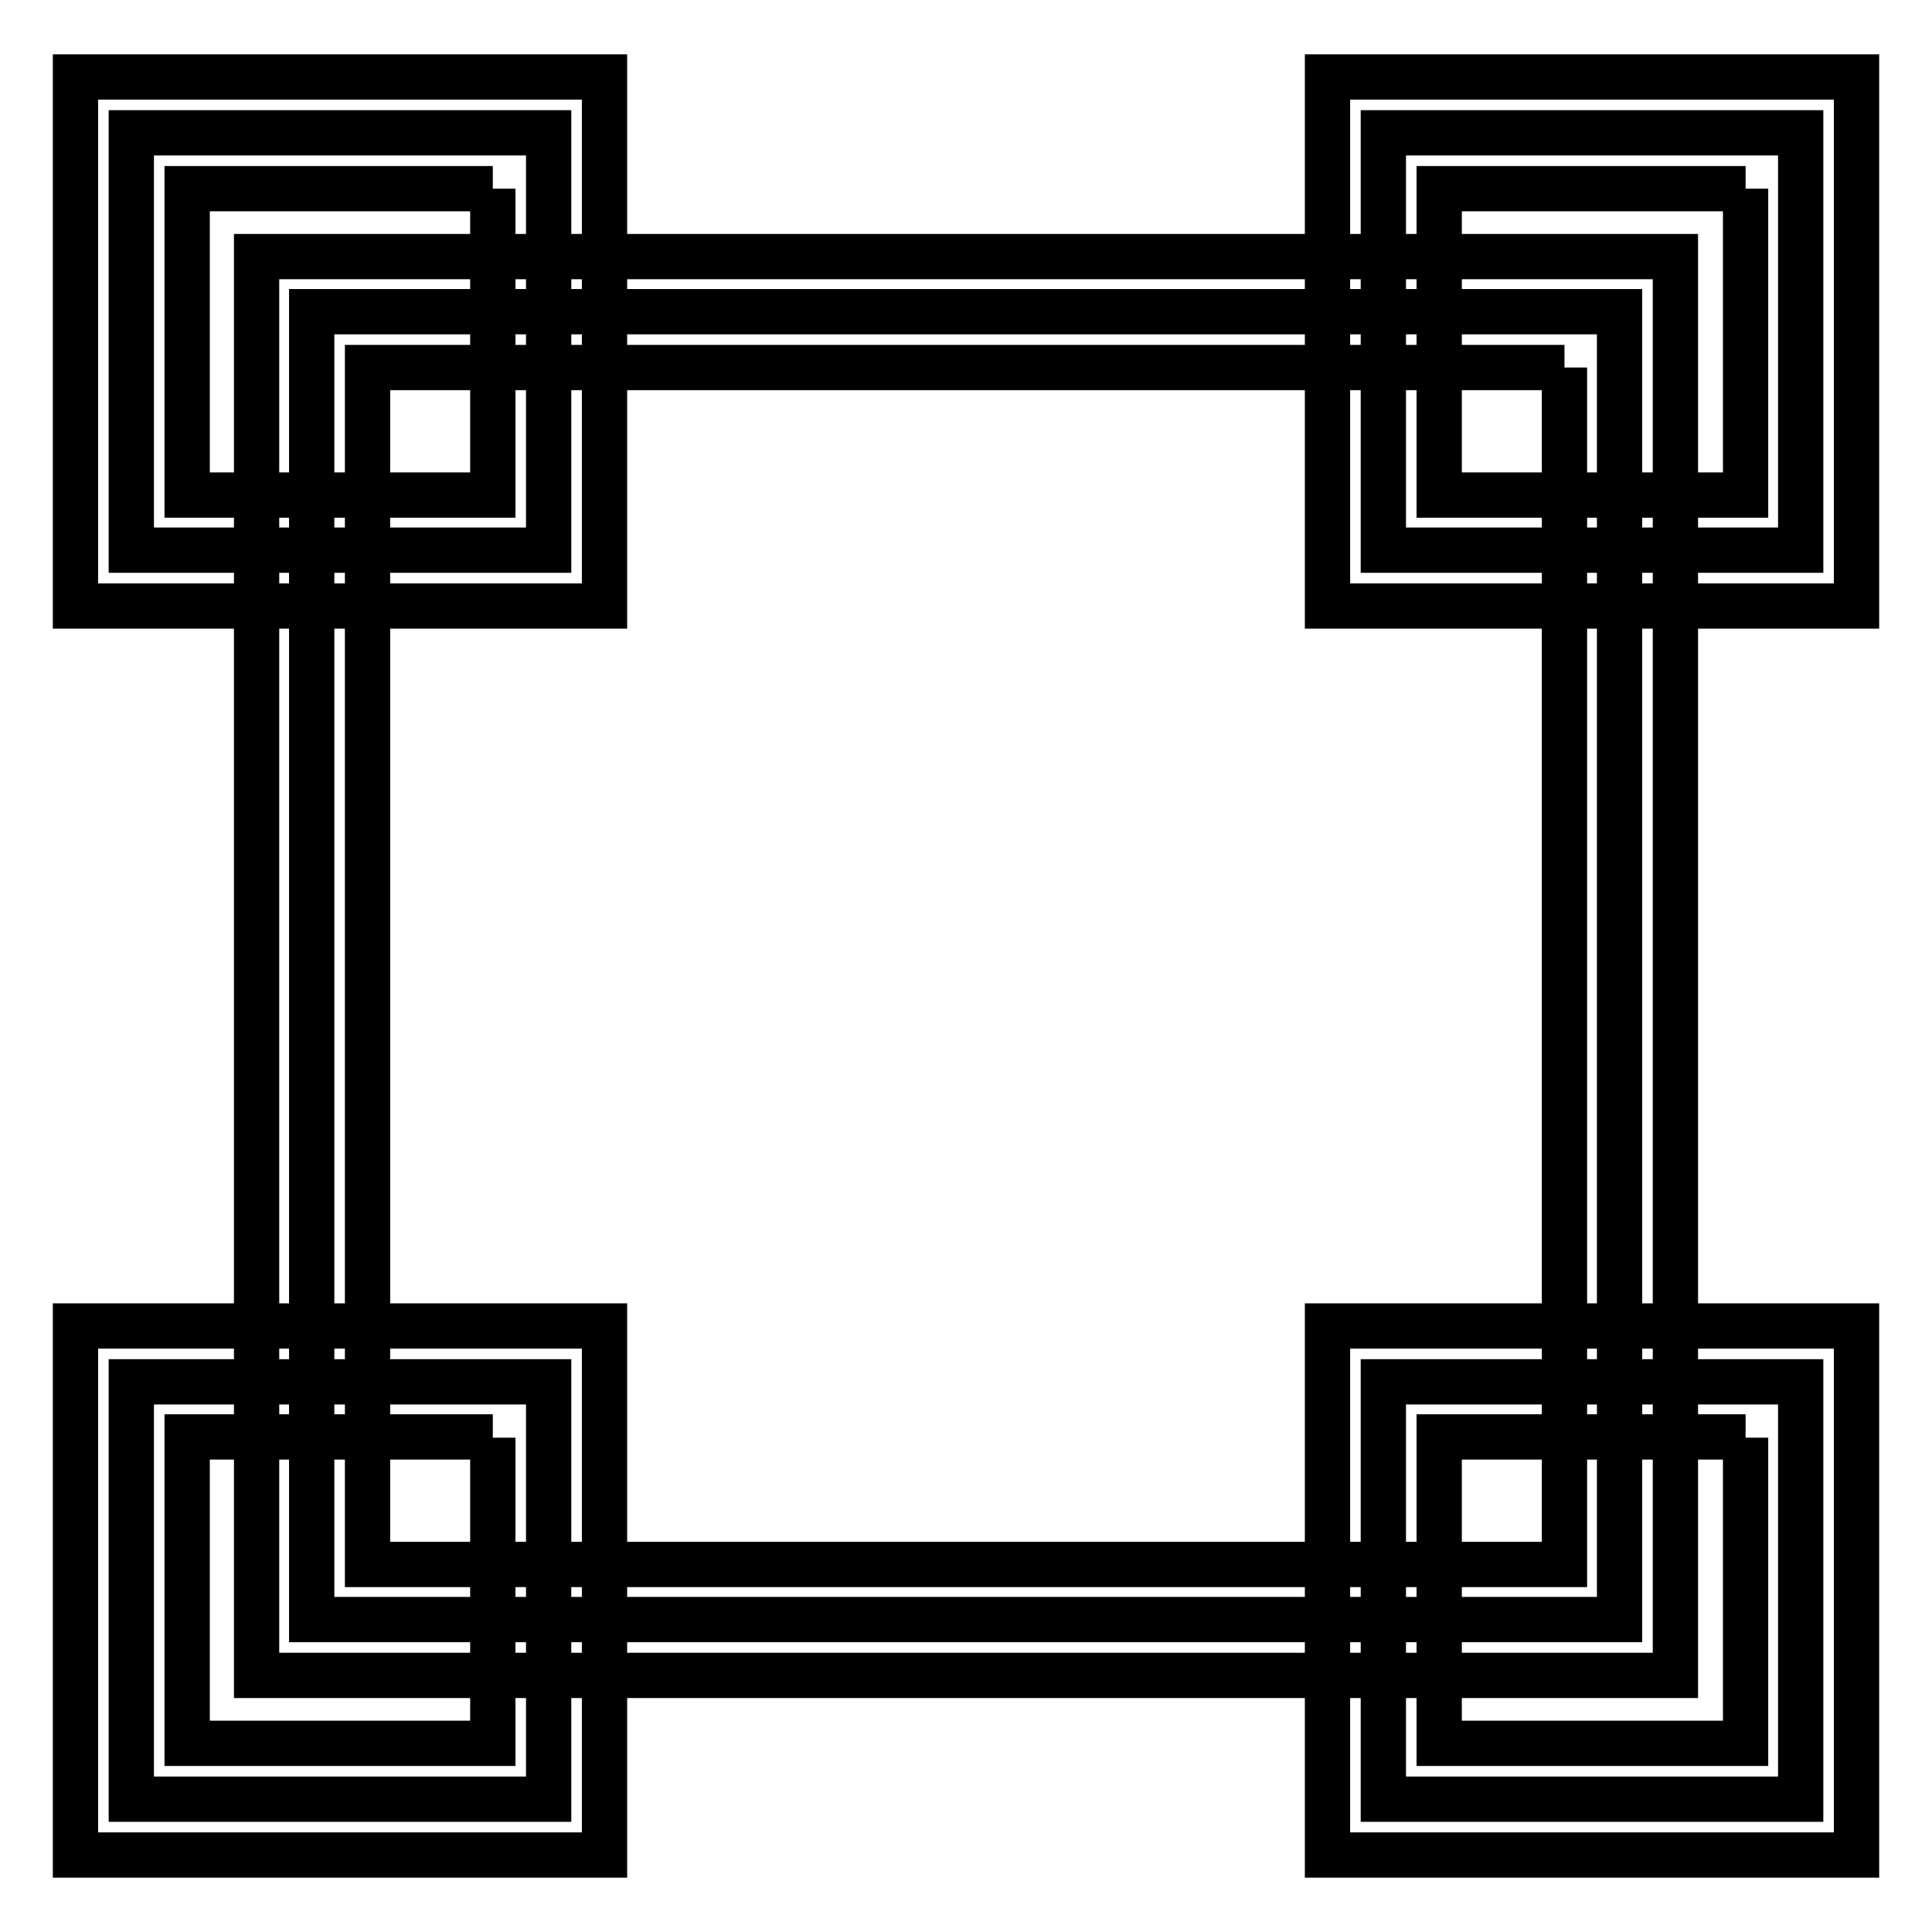
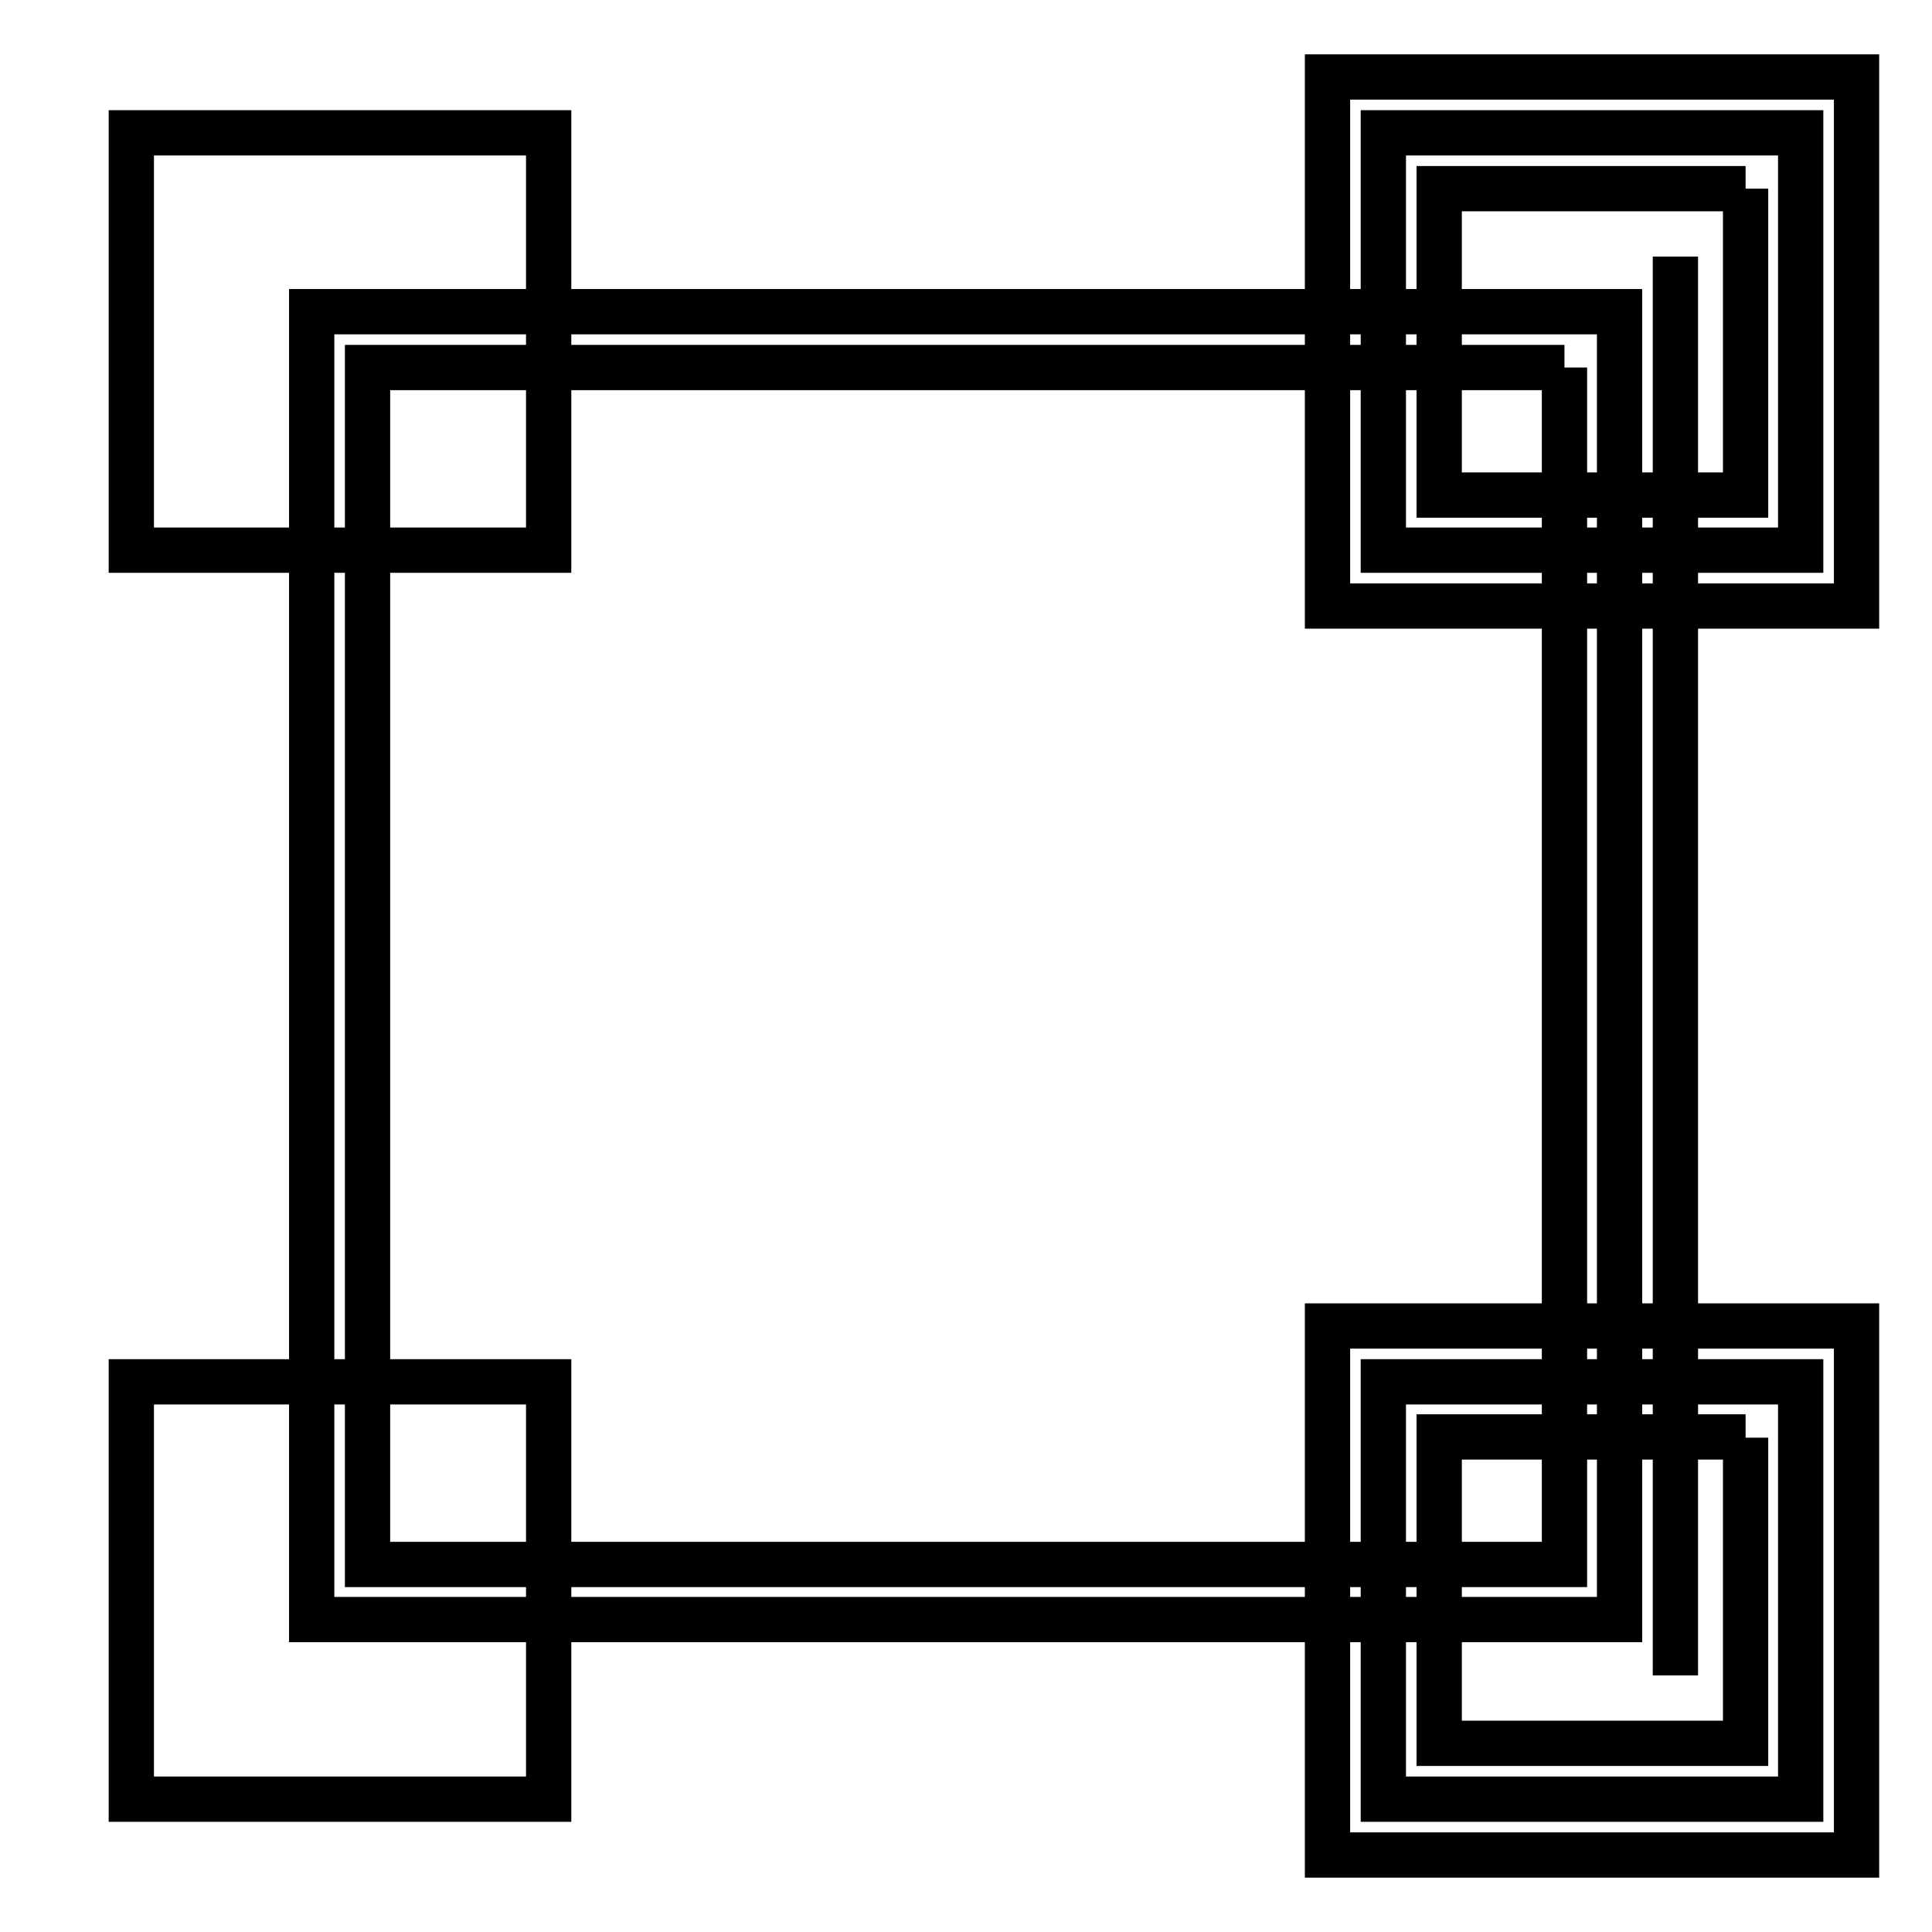
<svg xmlns="http://www.w3.org/2000/svg" version="1.1" x="0px" y="0px" viewBox="0 0 256 256" enable-background="new 0 0 256 256" xml:space="preserve">
  <g>
    <path stroke-width="6" fill-opacity="0" stroke="#000000" d="M41.3,41.3h173.3v173.3H41.3V41.3z" />
-     <path stroke-width="6" fill-opacity="0" stroke="#000000" d="M207.3,48.7v158.6H48.7V48.7H207.3 M222,34H34V222H222V34z" />
+     <path stroke-width="6" fill-opacity="0" stroke="#000000" d="M207.3,48.7v158.6H48.7V48.7H207.3 M222,34V222H222V34z" />
    <path stroke-width="6" fill-opacity="0" stroke="#000000" d="M17.4,17.6h55.3v55.3H17.4V17.6z" />
-     <path stroke-width="6" fill-opacity="0" stroke="#000000" d="M65.3,25v40.6H24.8V25H65.3 M80.1,10.2H10v70.1h70.1V10.2z" />
    <path stroke-width="6" fill-opacity="0" stroke="#000000" d="M17.4,183.1h55.3v55.3H17.4V183.1z" />
-     <path stroke-width="6" fill-opacity="0" stroke="#000000" d="M65.3,190.5V231H24.8v-40.6H65.3 M80.1,175.7H10v70.1h70.1V175.7z" />
    <path stroke-width="6" fill-opacity="0" stroke="#000000" d="M183.3,17.6h55.3v55.3h-55.3V17.6z" />
    <path stroke-width="6" fill-opacity="0" stroke="#000000" d="M231.3,25v40.6h-40.6V25H231.3 M246,10.2h-70.1v70.1H246V10.2z" />
    <path stroke-width="6" fill-opacity="0" stroke="#000000" d="M183.3,183.1h55.3v55.3h-55.3V183.1z" />
    <path stroke-width="6" fill-opacity="0" stroke="#000000" d="M231.3,190.5V231h-40.6v-40.6H231.3 M246,175.7h-70.1v70.1H246V175.7z" />
  </g>
</svg>